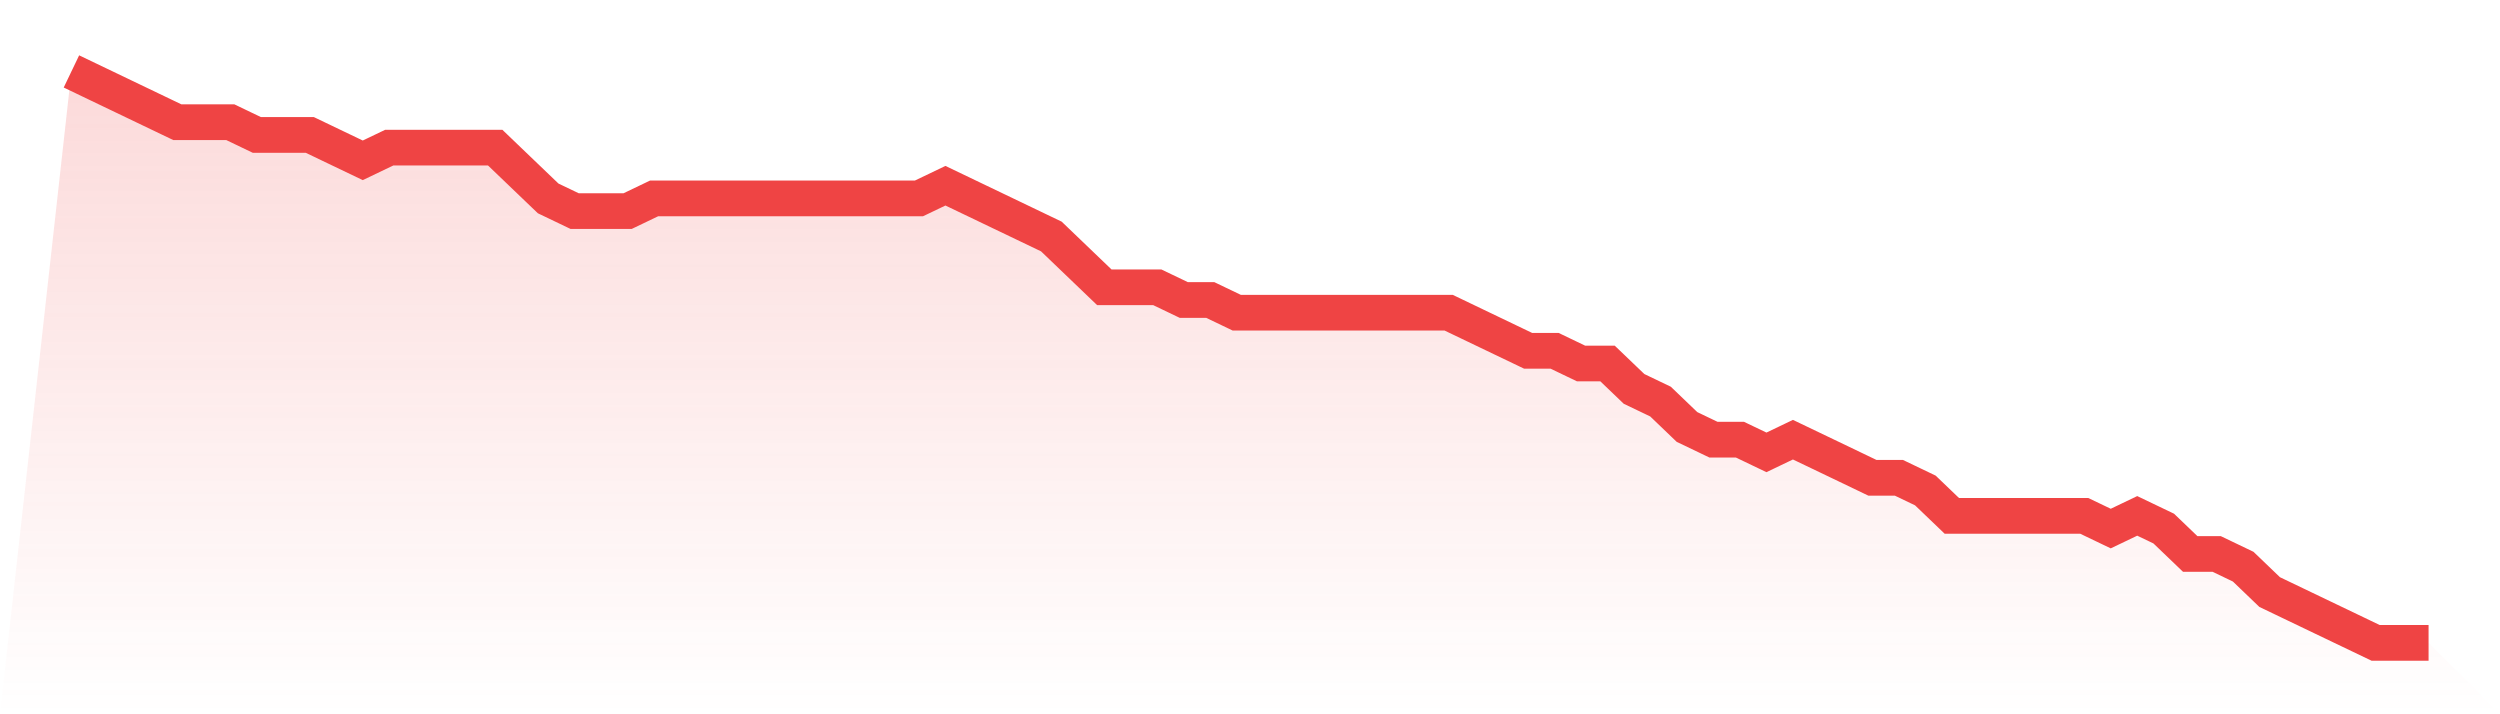
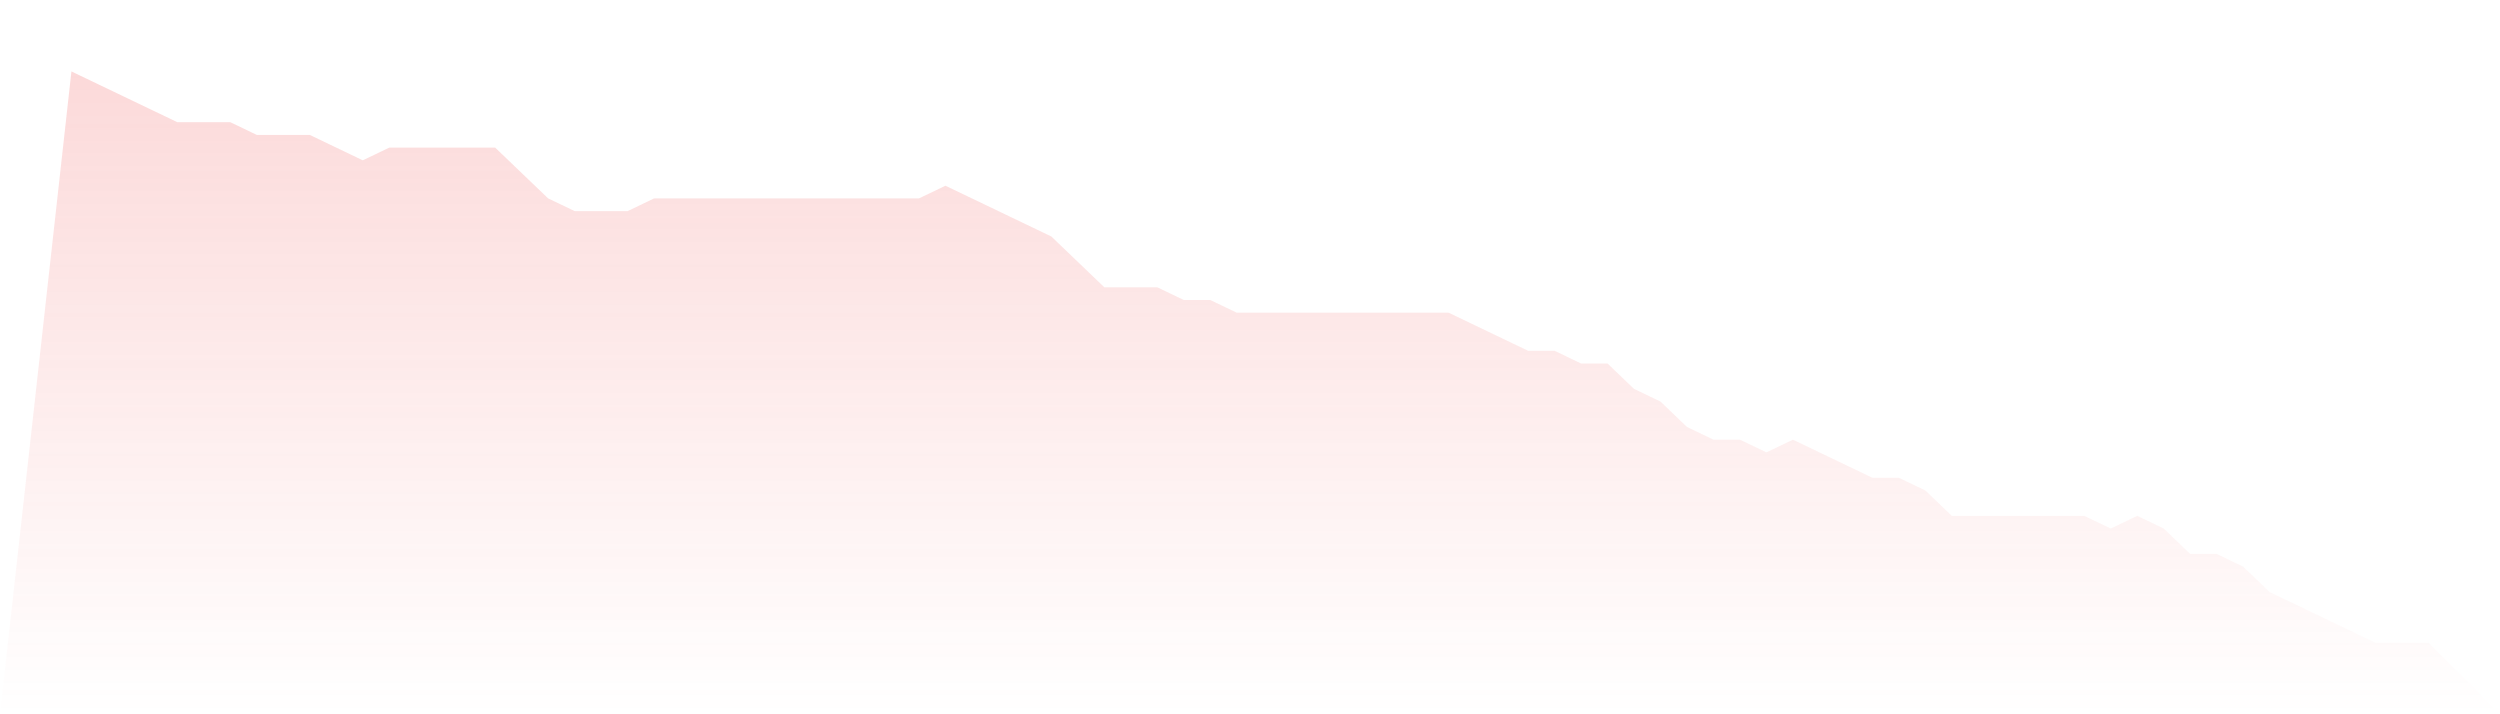
<svg xmlns="http://www.w3.org/2000/svg" viewBox="0 0 140 40">
  <defs>
    <linearGradient id="gradient" x1="0" x2="0" y1="0" y2="1">
      <stop offset="0%" stop-color="#ef4444" stop-opacity="0.2" />
      <stop offset="100%" stop-color="#ef4444" stop-opacity="0" />
    </linearGradient>
  </defs>
  <path d="M4,4 L4,4 L5.483,4.711 L6.966,5.422 L8.449,6.133 L9.933,6.844 L11.416,6.844 L12.899,6.844 L14.382,7.556 L15.865,7.556 L17.348,7.556 L18.831,8.267 L20.315,8.978 L21.798,8.267 L23.281,8.267 L24.764,8.267 L26.247,8.267 L27.73,8.267 L29.213,9.689 L30.697,11.111 L32.18,11.822 L33.663,11.822 L35.146,11.822 L36.629,11.111 L38.112,11.111 L39.596,11.111 L41.079,11.111 L42.562,11.111 L44.045,11.111 L45.528,11.111 L47.011,11.111 L48.494,11.111 L49.978,11.111 L51.461,11.111 L52.944,10.4 L54.427,11.111 L55.91,11.822 L57.393,12.533 L58.876,13.244 L60.36,14.667 L61.843,16.089 L63.326,16.089 L64.809,16.089 L66.292,16.8 L67.775,16.8 L69.258,17.511 L70.742,17.511 L72.225,17.511 L73.708,17.511 L75.191,17.511 L76.674,17.511 L78.157,17.511 L79.64,17.511 L81.124,17.511 L82.607,18.222 L84.09,18.933 L85.573,19.644 L87.056,19.644 L88.539,20.356 L90.022,20.356 L91.506,21.778 L92.989,22.489 L94.472,23.911 L95.955,24.622 L97.438,24.622 L98.921,25.333 L100.404,24.622 L101.888,25.333 L103.371,26.044 L104.854,26.756 L106.337,26.756 L107.82,27.467 L109.303,28.889 L110.787,28.889 L112.27,28.889 L113.753,28.889 L115.236,28.889 L116.719,28.889 L118.202,29.6 L119.685,28.889 L121.169,29.6 L122.652,31.022 L124.135,31.022 L125.618,31.733 L127.101,33.156 L128.584,33.867 L130.067,34.578 L131.551,35.289 L133.034,36 L134.517,36 L136,36 L140,40 L0,40 z" fill="url(#gradient)" />
-   <path d="M4,4 L4,4 L5.483,4.711 L6.966,5.422 L8.449,6.133 L9.933,6.844 L11.416,6.844 L12.899,6.844 L14.382,7.556 L15.865,7.556 L17.348,7.556 L18.831,8.267 L20.315,8.978 L21.798,8.267 L23.281,8.267 L24.764,8.267 L26.247,8.267 L27.73,8.267 L29.213,9.689 L30.697,11.111 L32.18,11.822 L33.663,11.822 L35.146,11.822 L36.629,11.111 L38.112,11.111 L39.596,11.111 L41.079,11.111 L42.562,11.111 L44.045,11.111 L45.528,11.111 L47.011,11.111 L48.494,11.111 L49.978,11.111 L51.461,11.111 L52.944,10.4 L54.427,11.111 L55.91,11.822 L57.393,12.533 L58.876,13.244 L60.36,14.667 L61.843,16.089 L63.326,16.089 L64.809,16.089 L66.292,16.8 L67.775,16.8 L69.258,17.511 L70.742,17.511 L72.225,17.511 L73.708,17.511 L75.191,17.511 L76.674,17.511 L78.157,17.511 L79.64,17.511 L81.124,17.511 L82.607,18.222 L84.09,18.933 L85.573,19.644 L87.056,19.644 L88.539,20.356 L90.022,20.356 L91.506,21.778 L92.989,22.489 L94.472,23.911 L95.955,24.622 L97.438,24.622 L98.921,25.333 L100.404,24.622 L101.888,25.333 L103.371,26.044 L104.854,26.756 L106.337,26.756 L107.82,27.467 L109.303,28.889 L110.787,28.889 L112.27,28.889 L113.753,28.889 L115.236,28.889 L116.719,28.889 L118.202,29.6 L119.685,28.889 L121.169,29.6 L122.652,31.022 L124.135,31.022 L125.618,31.733 L127.101,33.156 L128.584,33.867 L130.067,34.578 L131.551,35.289 L133.034,36 L134.517,36 L136,36" fill="none" stroke="#ef4444" stroke-width="2" />
</svg>